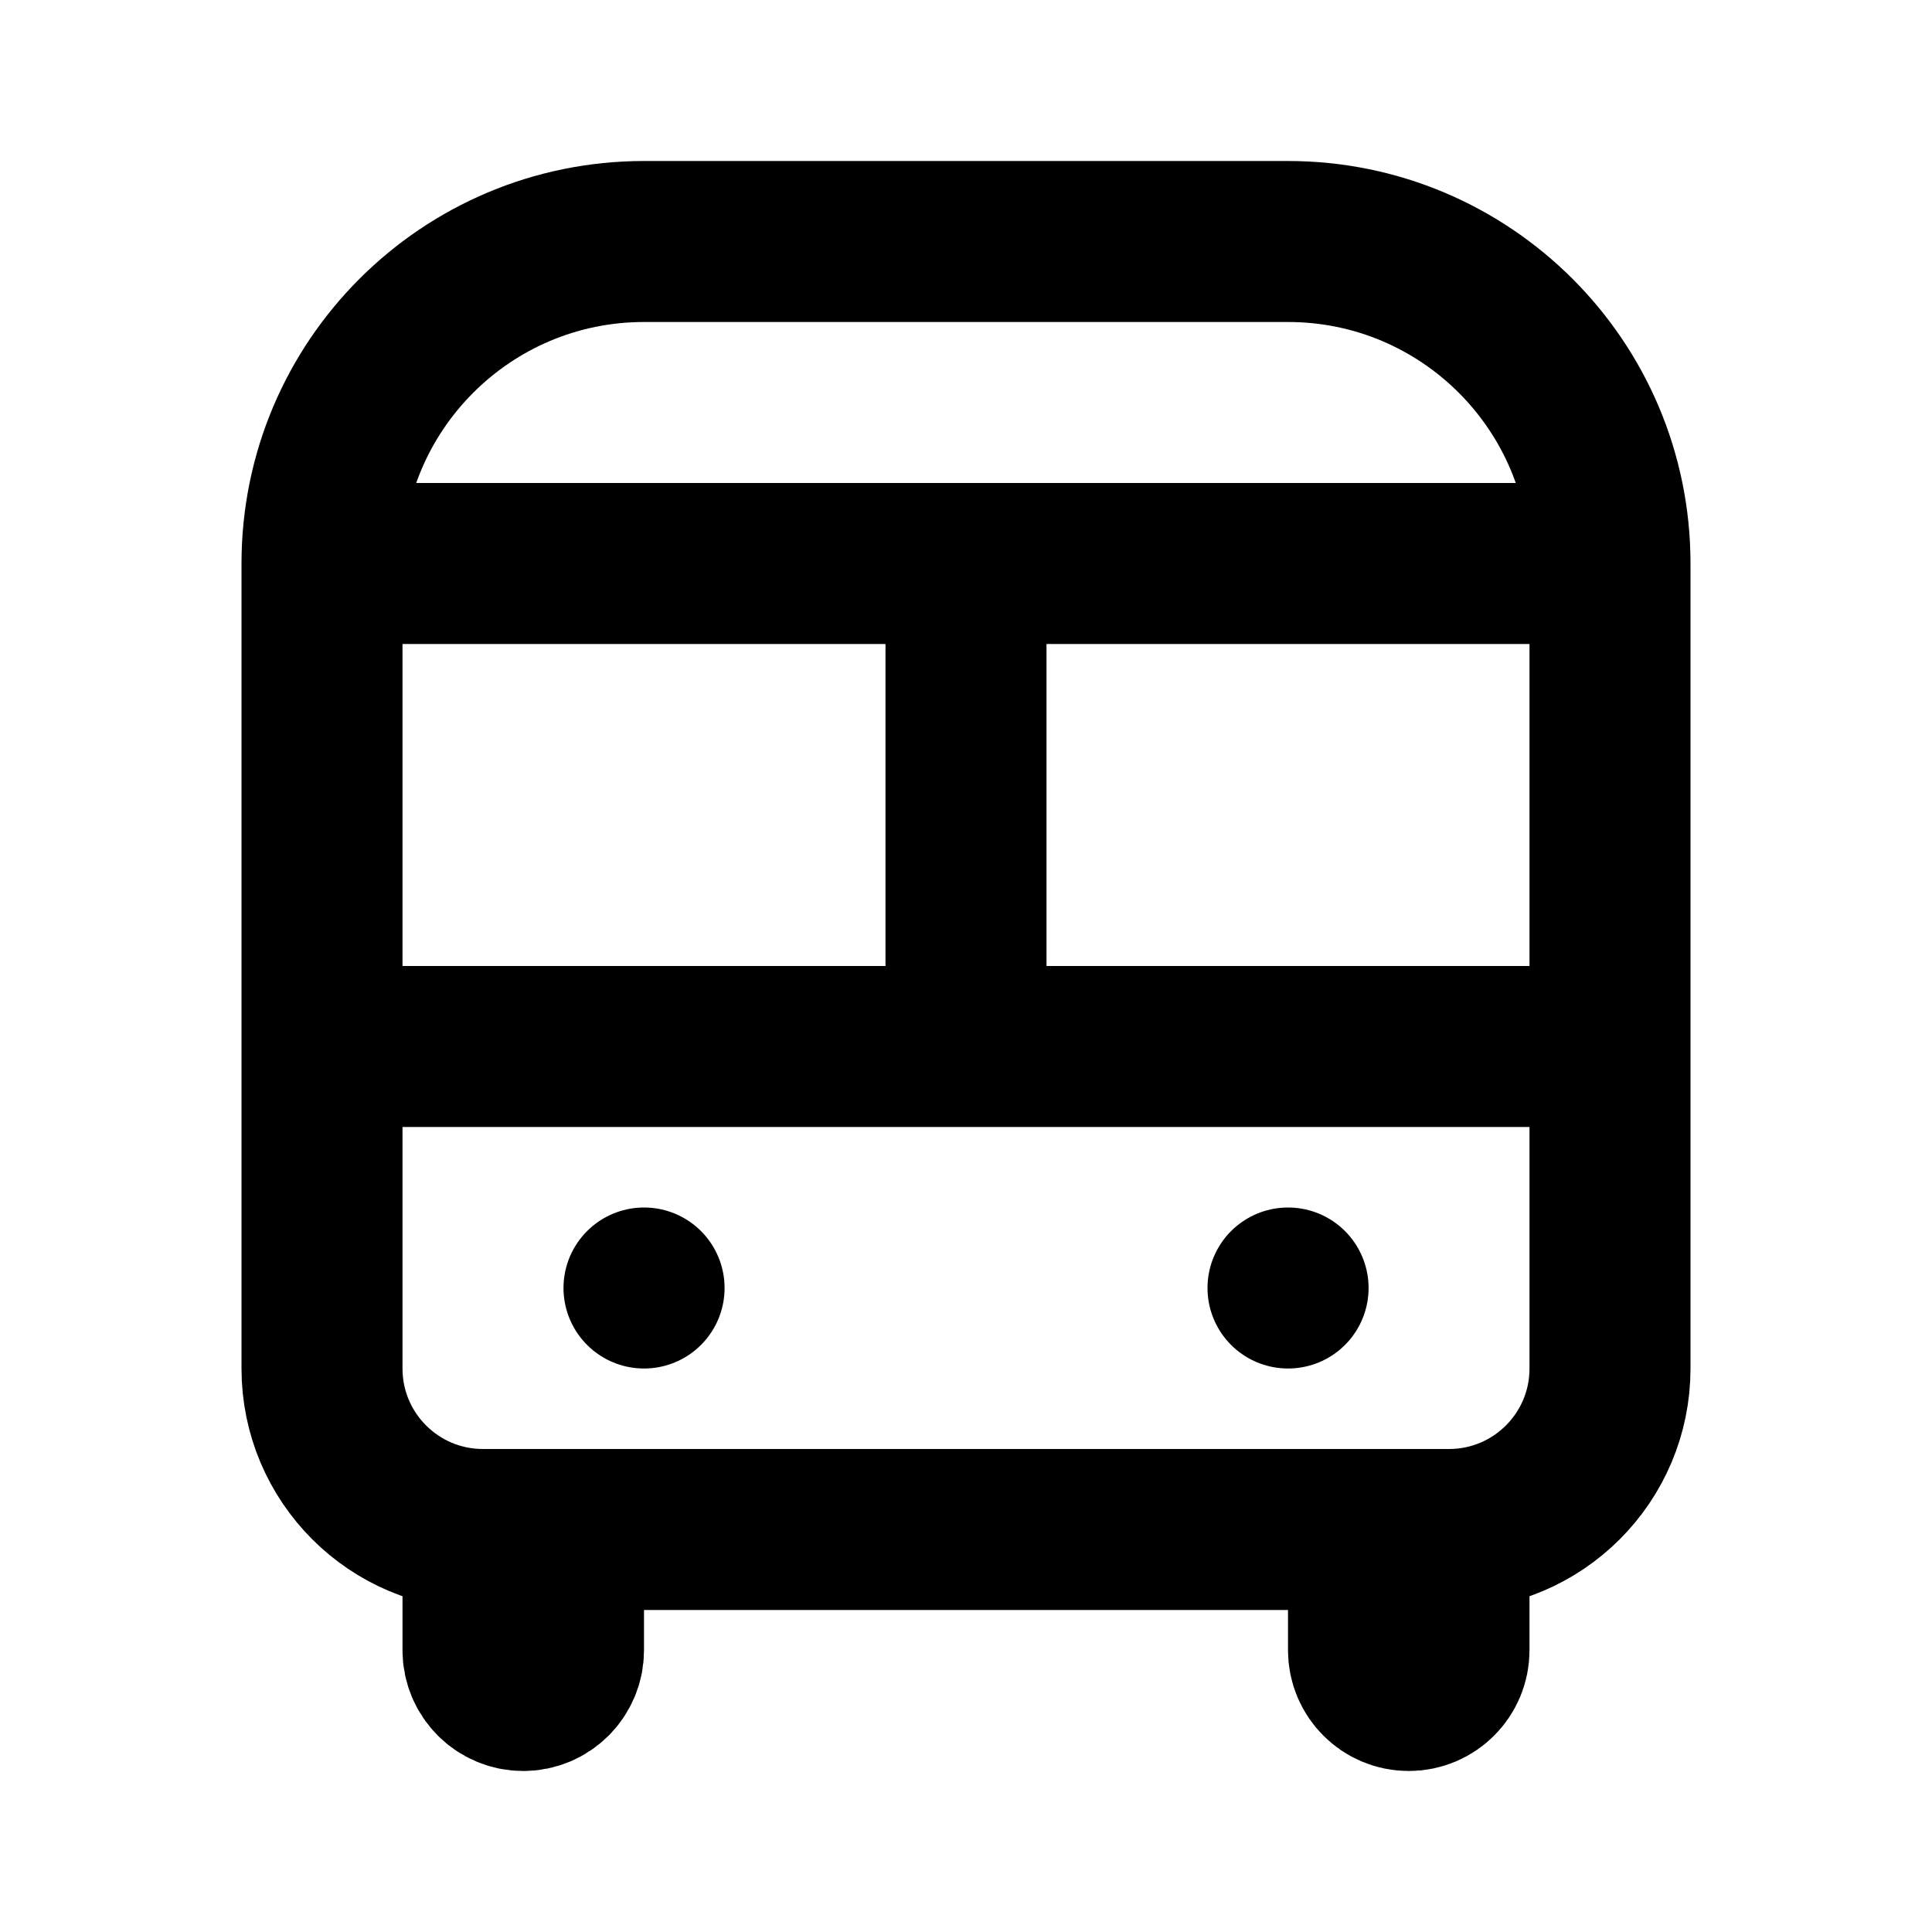
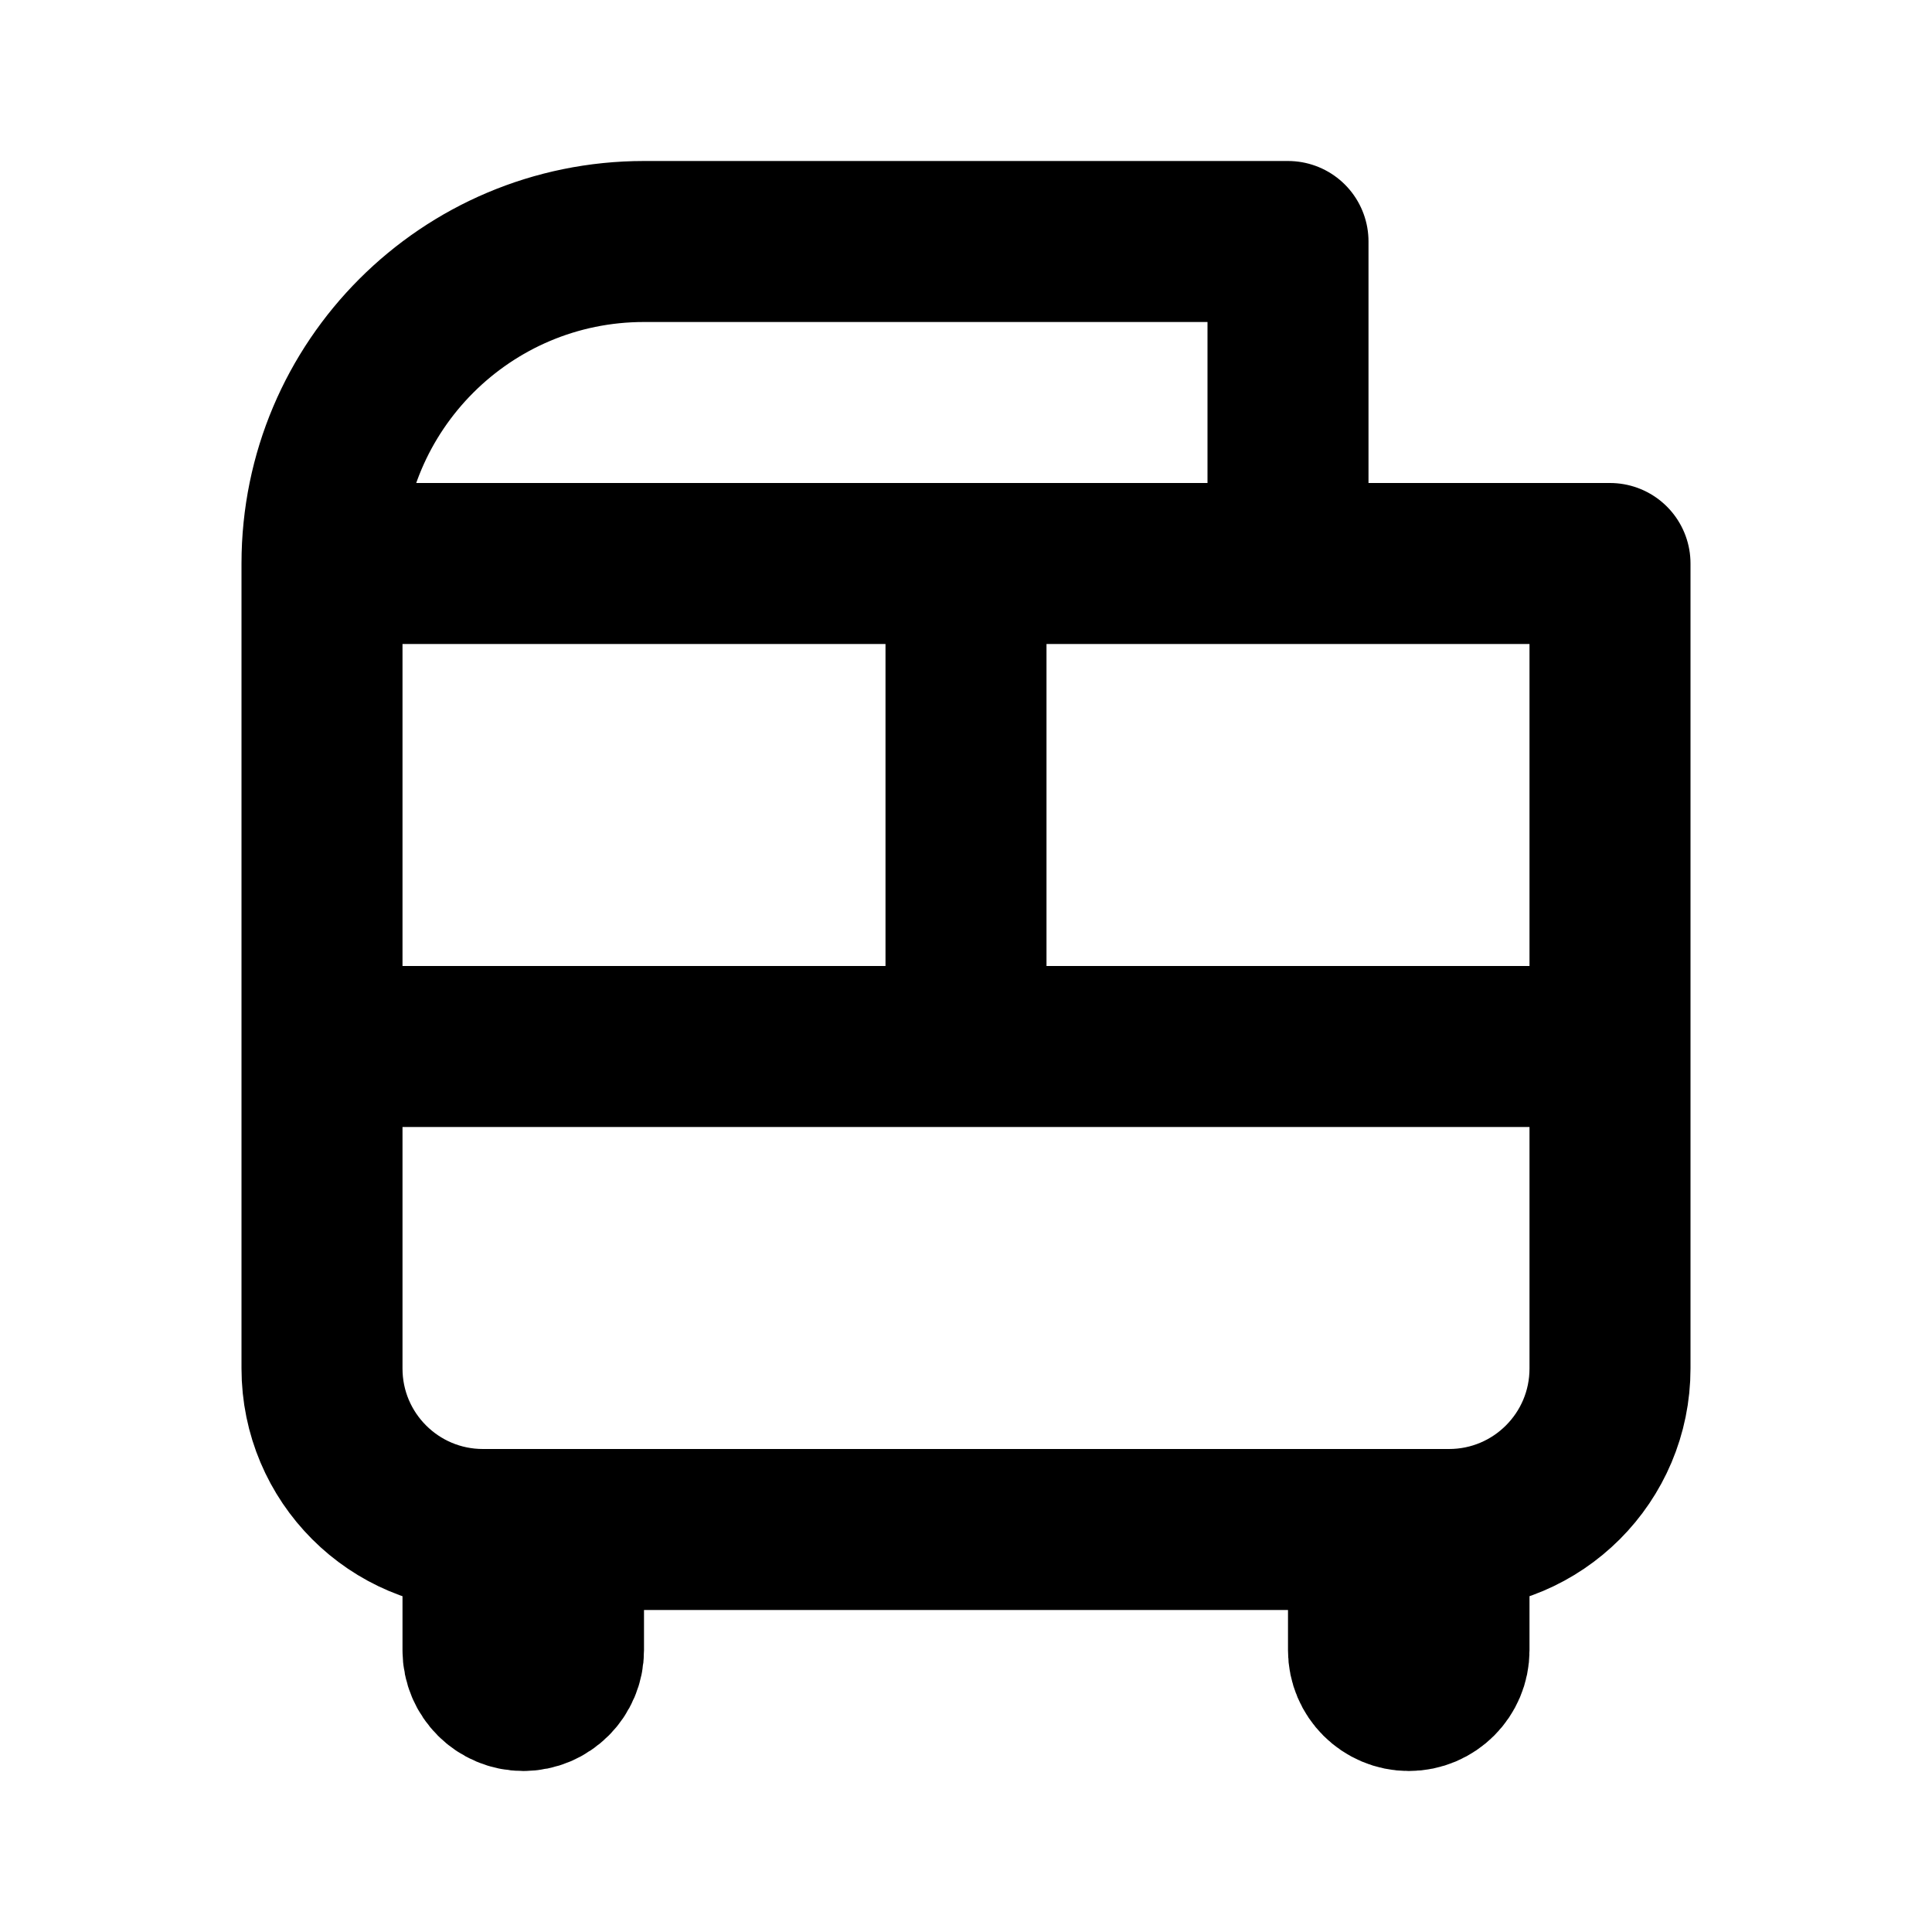
<svg xmlns="http://www.w3.org/2000/svg" width="800px" height="800px" viewBox="0 0 24 24" fill="none">
-   <path d="M6 19V19C4.895 19 4 18.105 4 17V13M6 19V20.5C6 20.776 6.224 21 6.5 21V21C6.776 21 7 20.776 7 20.5V19M6 19H7M18 19V19C19.105 19 20 18.105 20 17V13M18 19V20.5C18 20.776 17.776 21 17.5 21V21C17.224 21 17 20.776 17 20.5V19M18 19H17M4 13V7M4 13H12M20 13V7M20 13H12M7 19H17M4 7V7C4 4.791 5.791 3 8 3H16C18.209 3 20 4.791 20 7V7M4 7H12M20 7H12M12 7V13" stroke="#000000" stroke-linecap="round" stroke-linejoin="round" stroke-width="2" />
-   <path d="M8 16H8.001" stroke="#000000" stroke-linecap="round" stroke-linejoin="round" stroke-width="2" />
-   <path d="M16 16H16.001" stroke="#000000" stroke-linecap="round" stroke-linejoin="round" stroke-width="2" />
+   <path d="M6 19V19C4.895 19 4 18.105 4 17V13M6 19V20.5C6 20.776 6.224 21 6.5 21V21C6.776 21 7 20.776 7 20.5V19M6 19H7M18 19V19C19.105 19 20 18.105 20 17V13M18 19V20.5C18 20.776 17.776 21 17.5 21V21C17.224 21 17 20.776 17 20.5V19M18 19H17M4 13V7M4 13H12M20 13V7M20 13H12M7 19H17M4 7V7C4 4.791 5.791 3 8 3H16V7M4 7H12M20 7H12M12 7V13" stroke="#000000" stroke-linecap="round" stroke-linejoin="round" stroke-width="2" />
</svg>